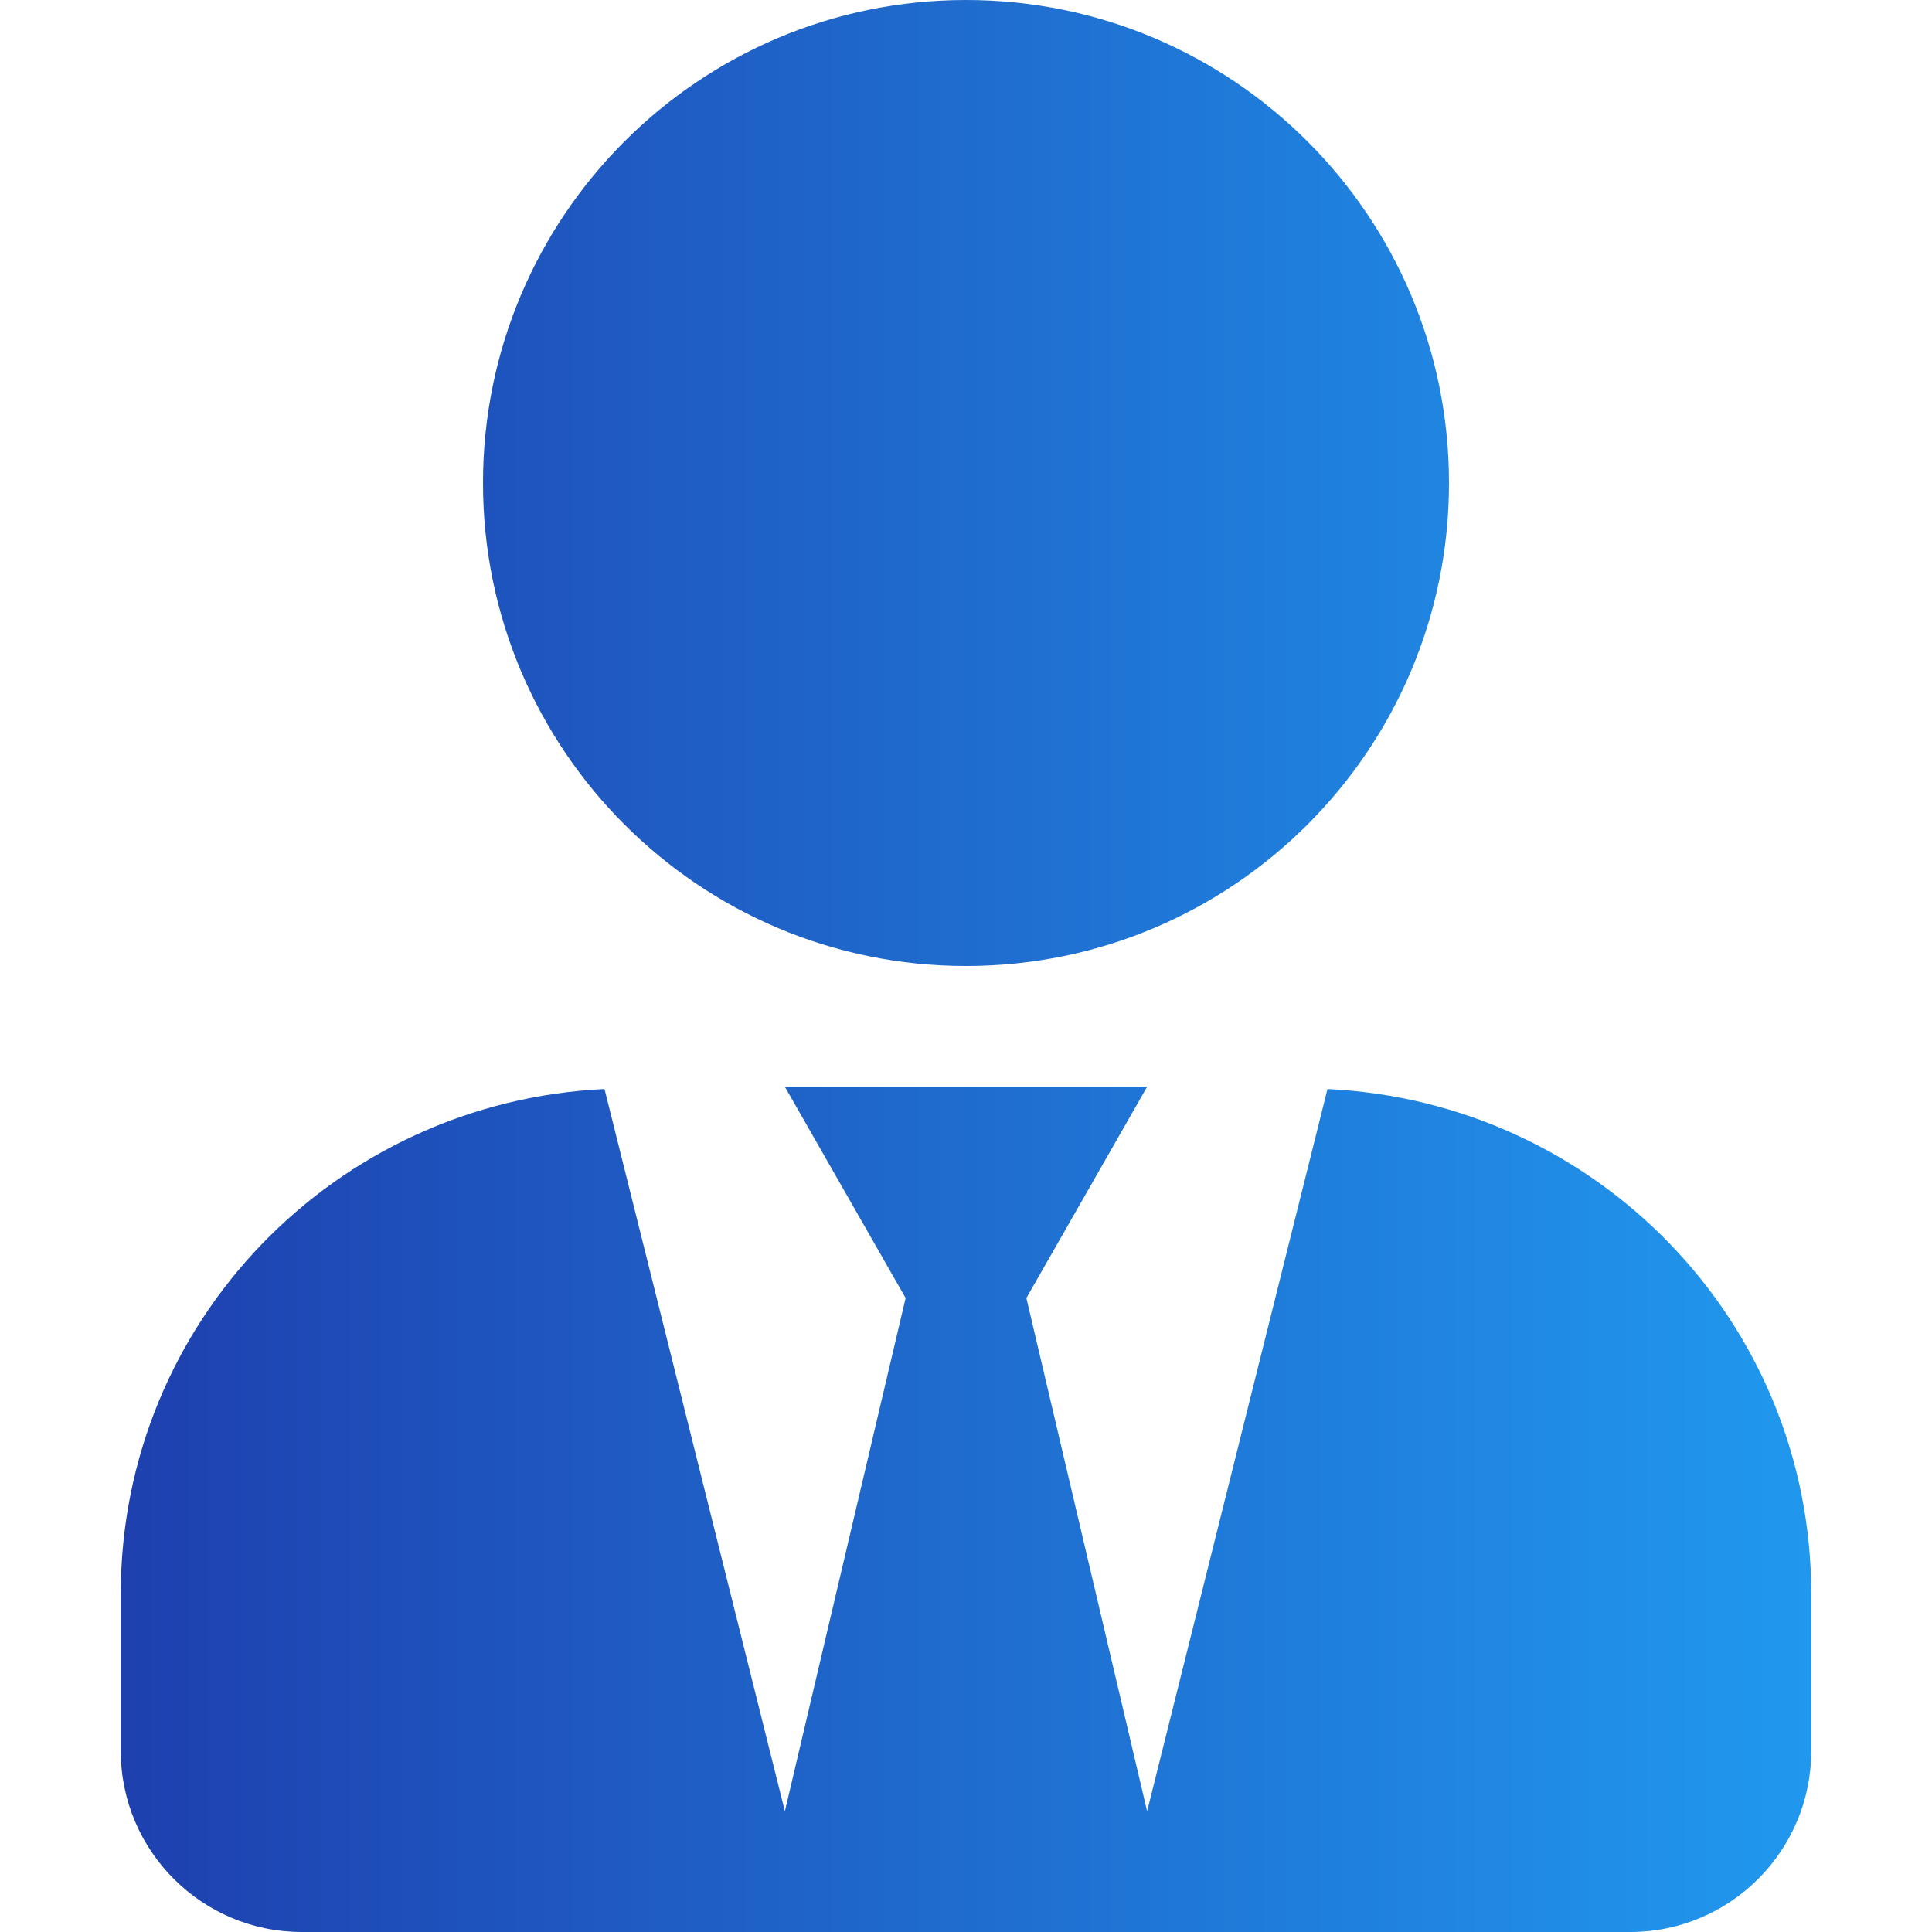
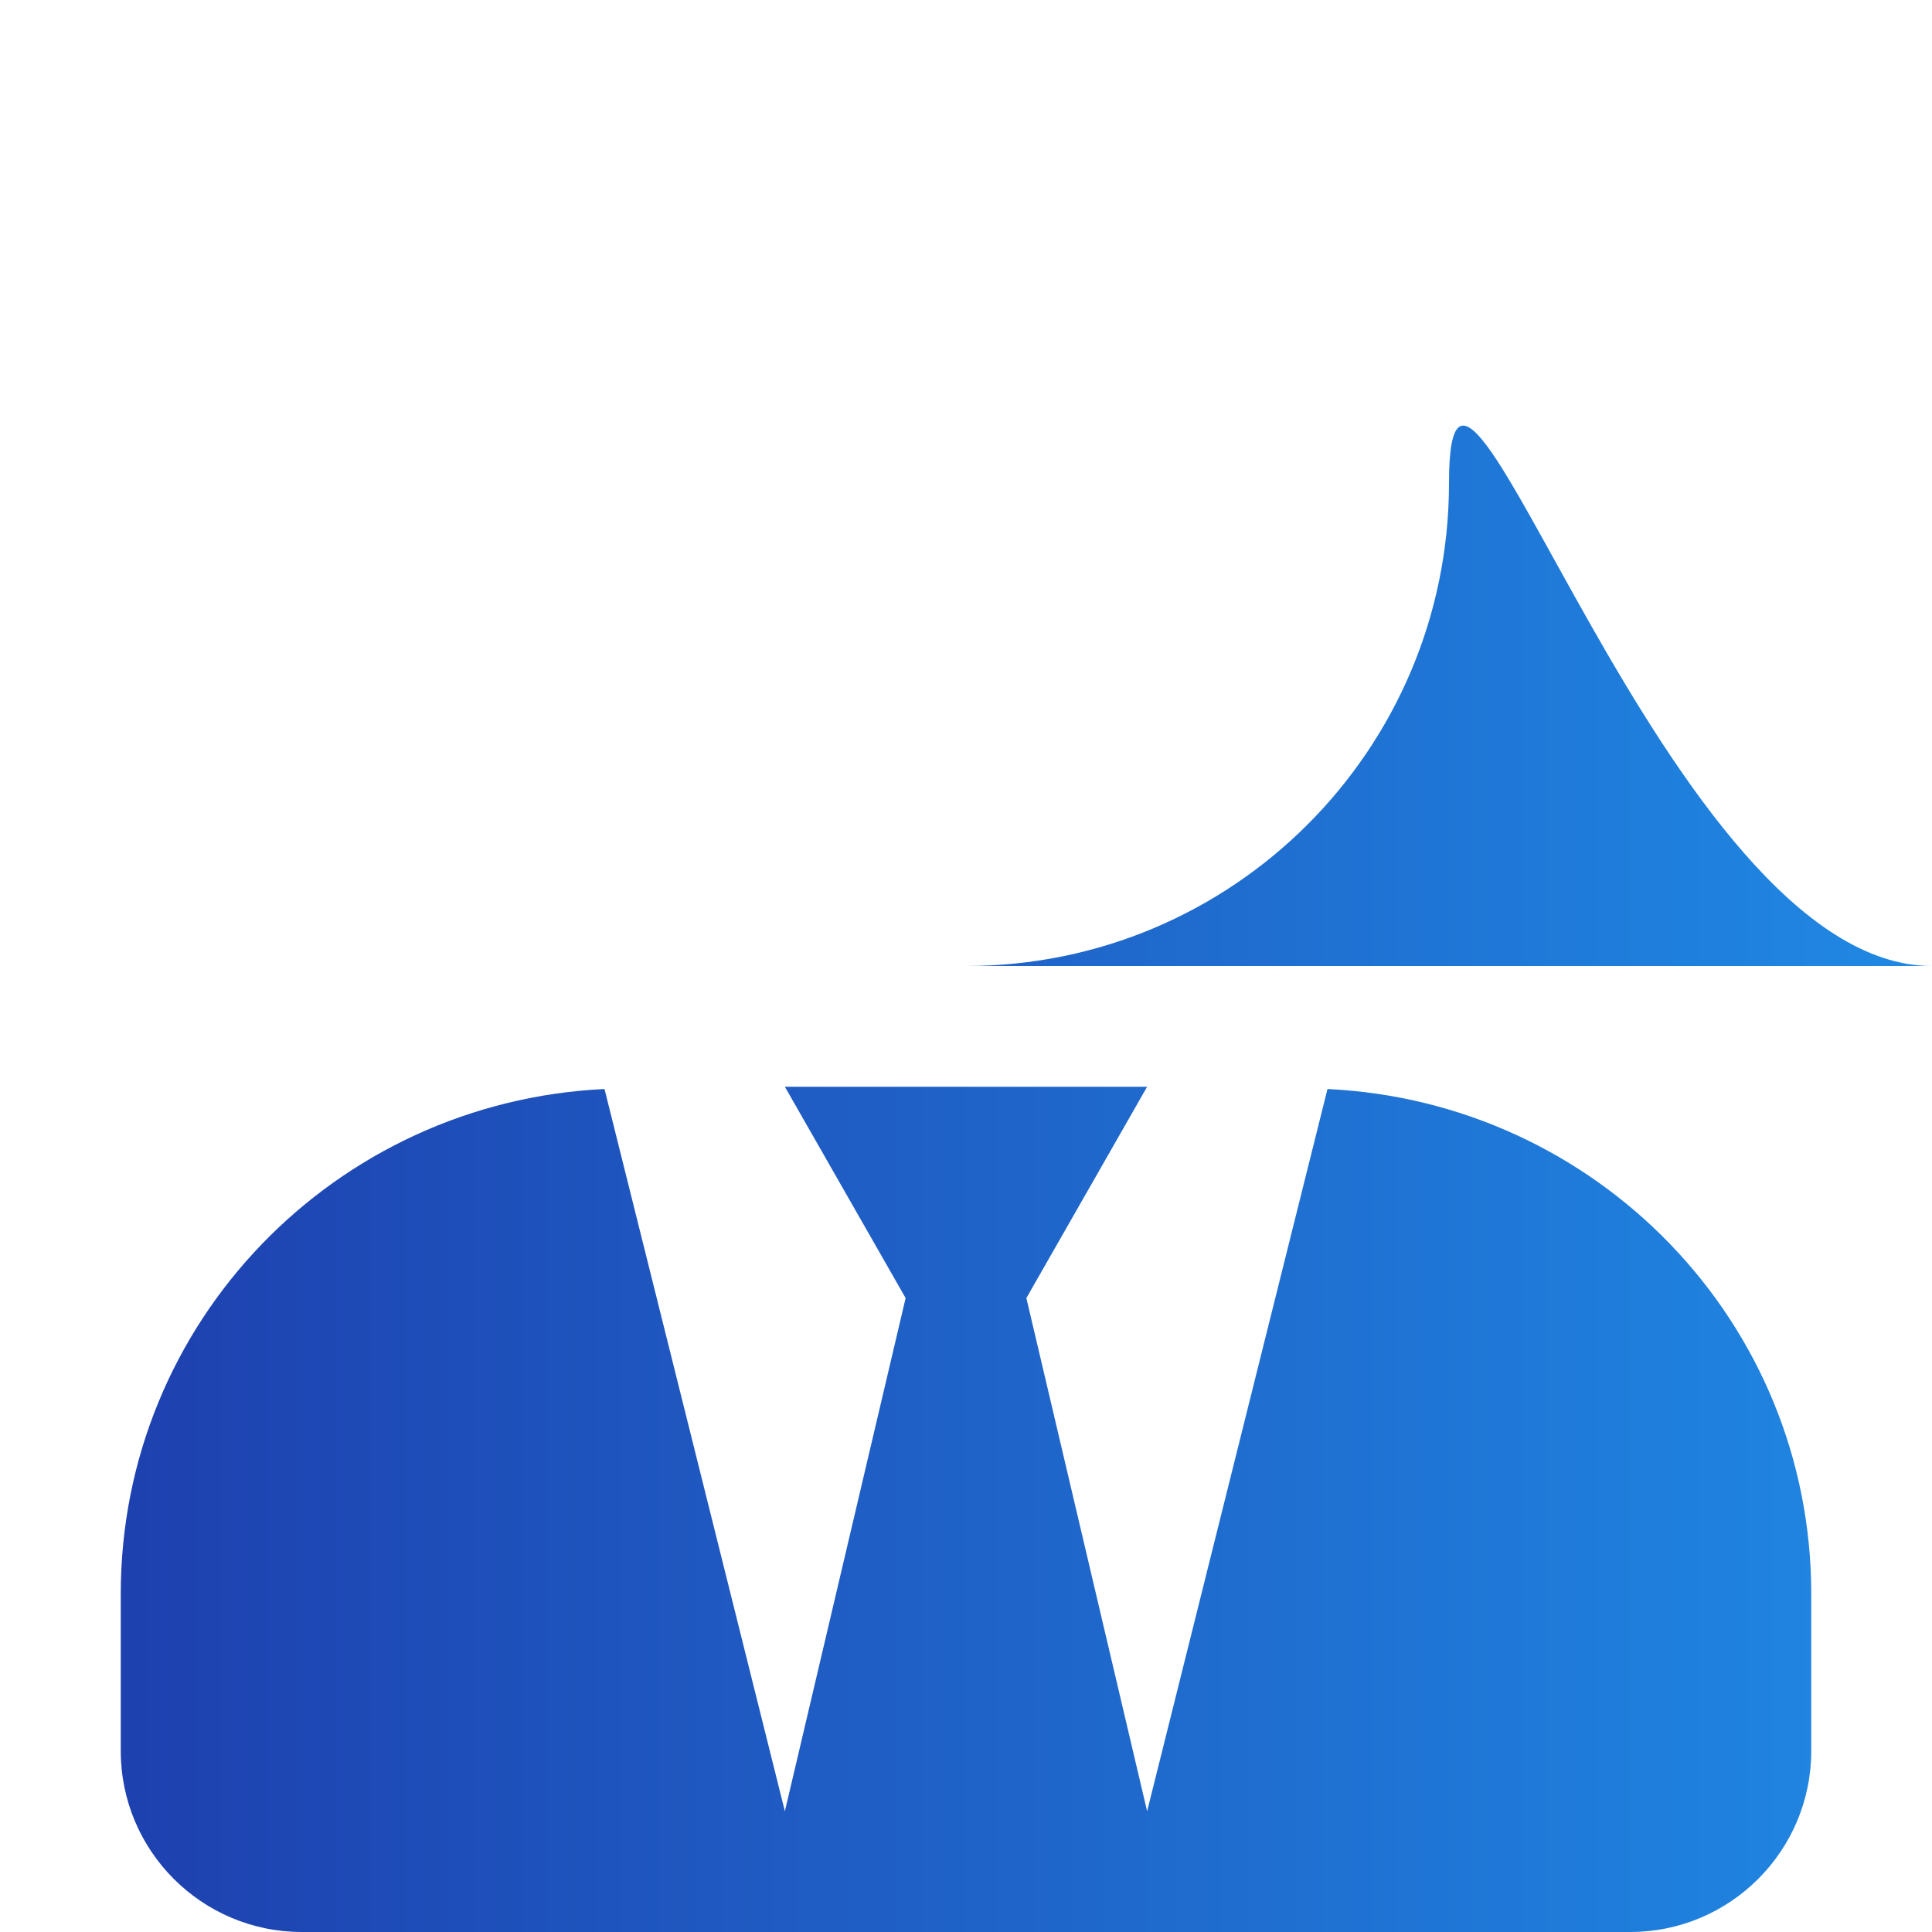
<svg xmlns="http://www.w3.org/2000/svg" width="800px" height="800px" viewBox="-32 0 512 512">
  <defs>
    <linearGradient id="gradientColor" x1="0%" y1="50%" x2="100%" y2="50%">
      <stop offset="0%" stop-color="#1e40af" />
      <stop offset="100%" stop-color="#2098ee" />
    </linearGradient>
  </defs>
-   <path fill="url(#gradientColor)" d="M224 256c70.7 0 128-57.3 128-128S294.7 0 224 0 96 57.3 96 128s57.3 128 128 128zm95.8 32.6L272 480l-32-136 32-56h-96l32 56-32 136-47.8-191.4C56.9 292 0 350.3 0 422.4V464c0 26.5 21.5 48 48 48h352c26.5 0 48-21.5 48-48v-41.6c0-72.1-56.9-130.4-128.2-133.8z" />
+   <path fill="url(#gradientColor)" d="M224 256c70.7 0 128-57.3 128-128s57.3 128 128 128zm95.8 32.6L272 480l-32-136 32-56h-96l32 56-32 136-47.8-191.4C56.9 292 0 350.3 0 422.4V464c0 26.5 21.5 48 48 48h352c26.5 0 48-21.5 48-48v-41.6c0-72.1-56.9-130.4-128.2-133.8z" />
</svg>